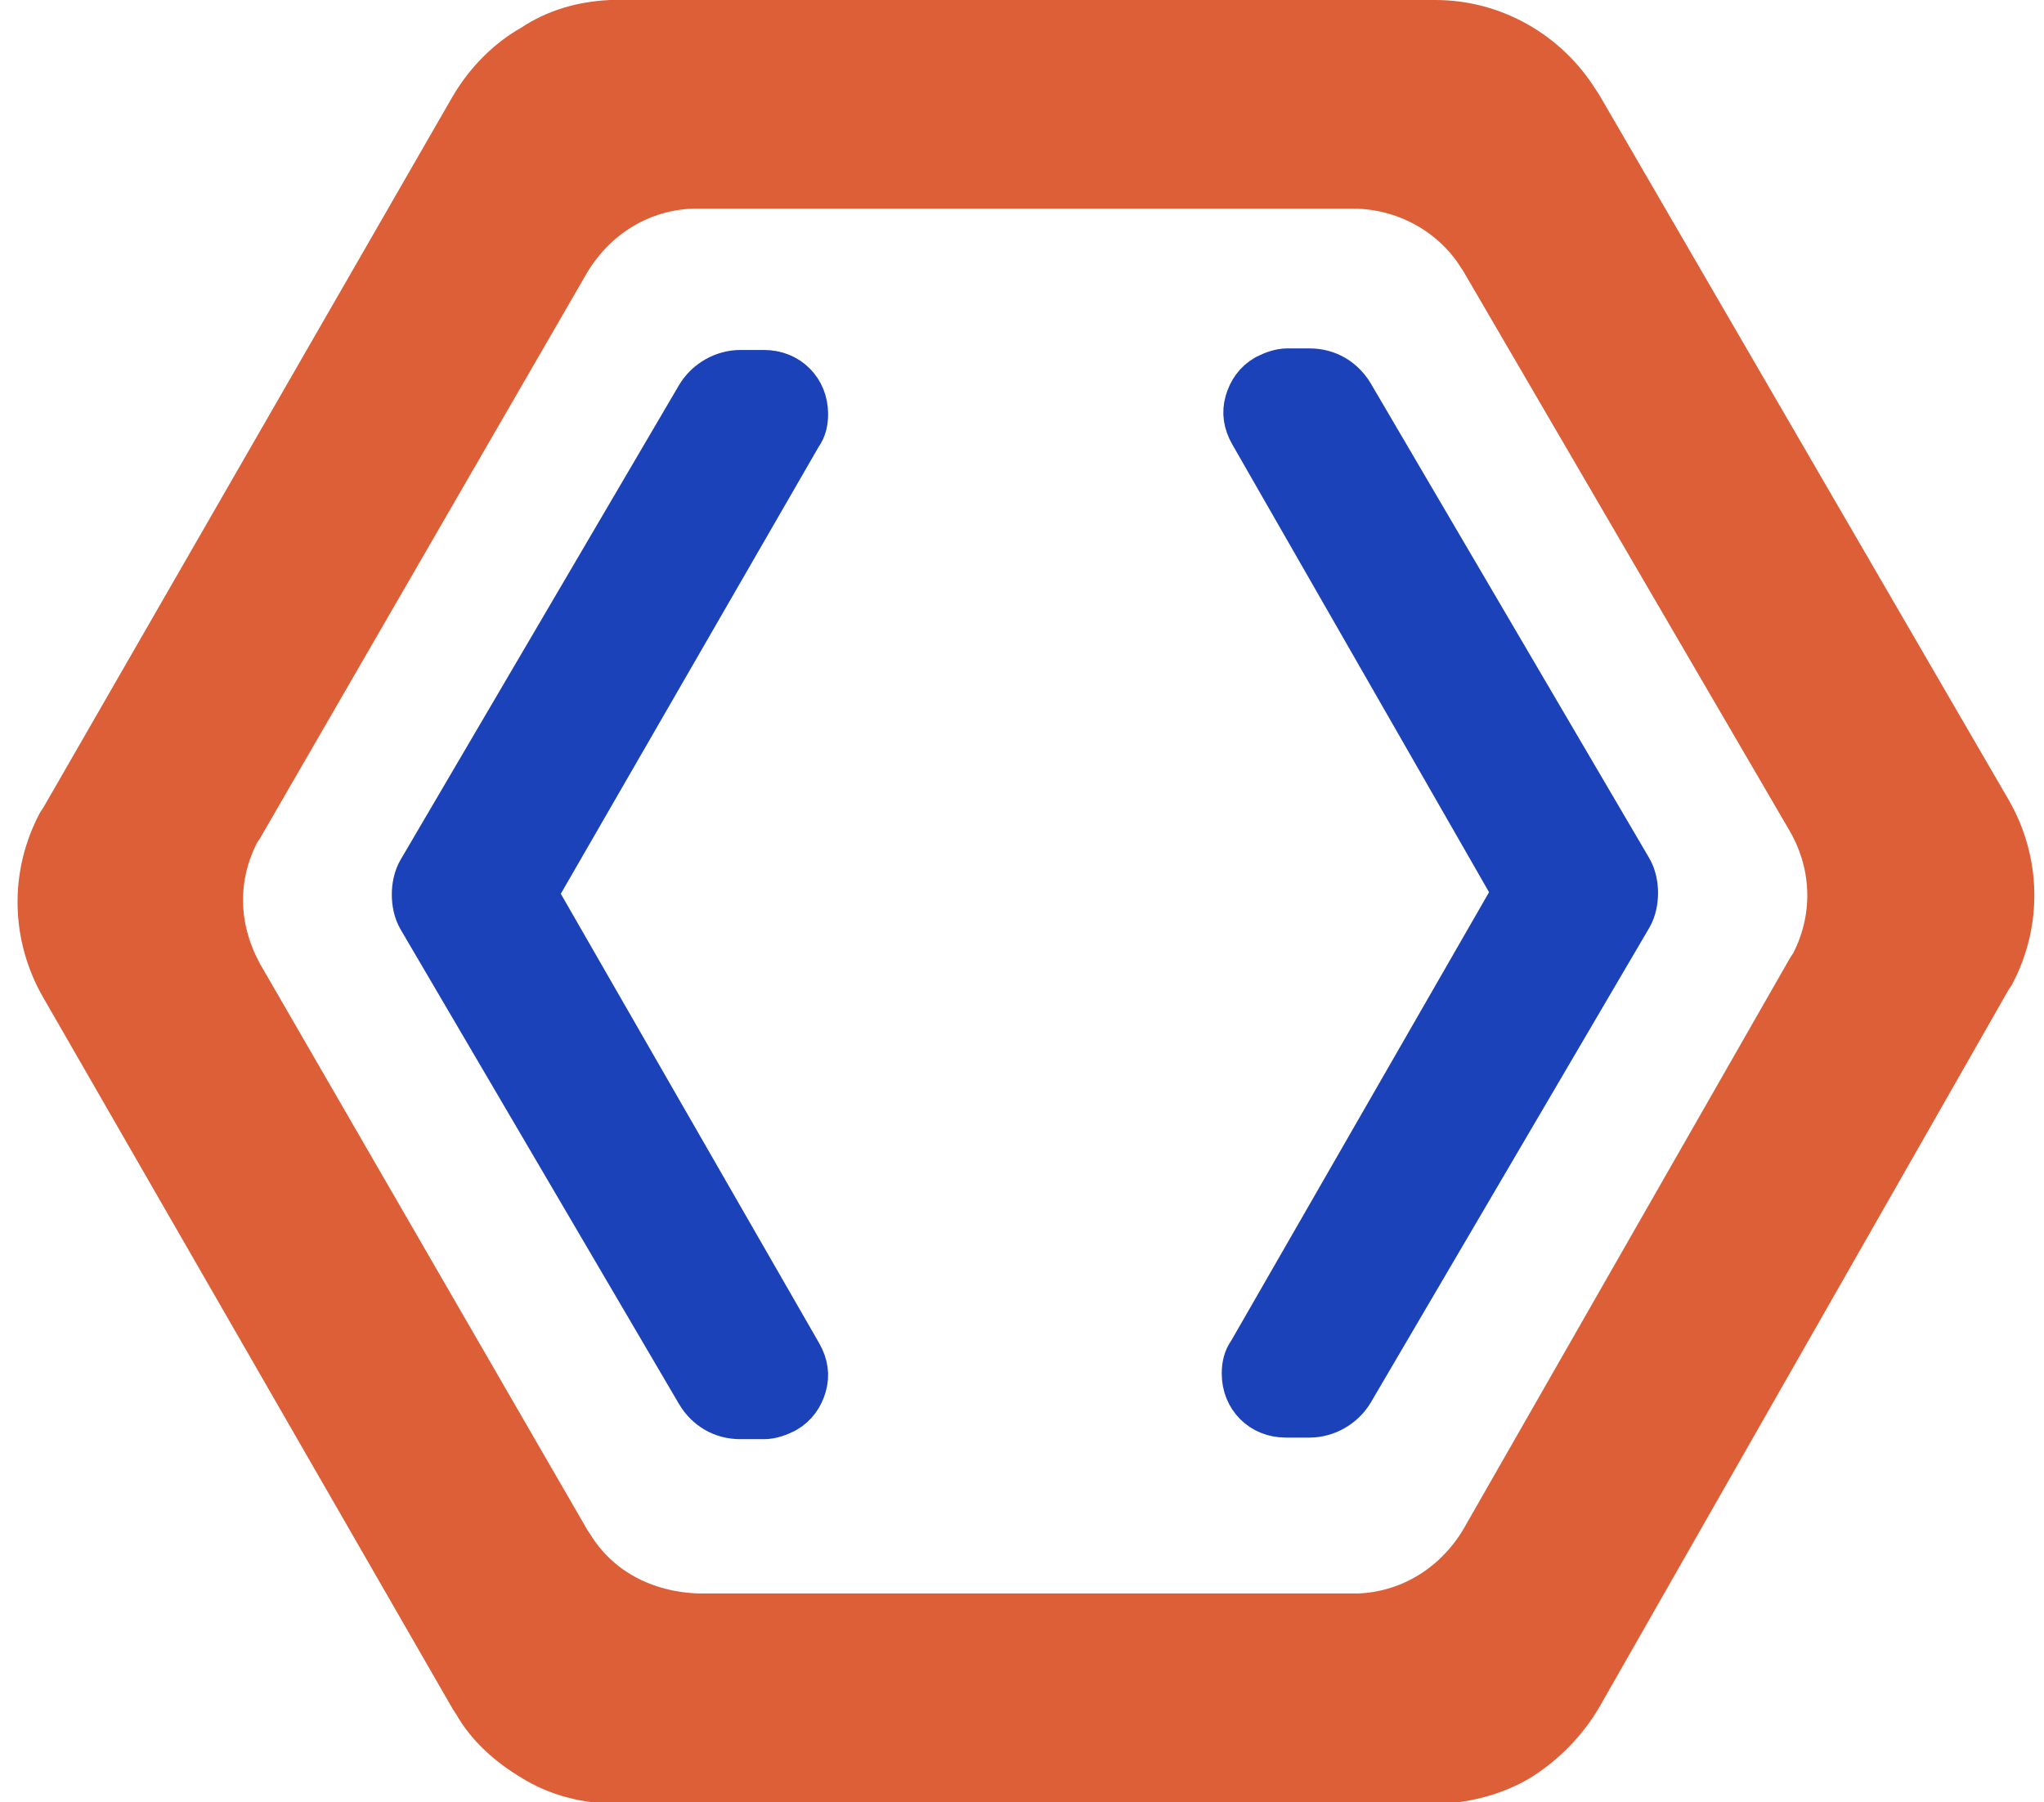
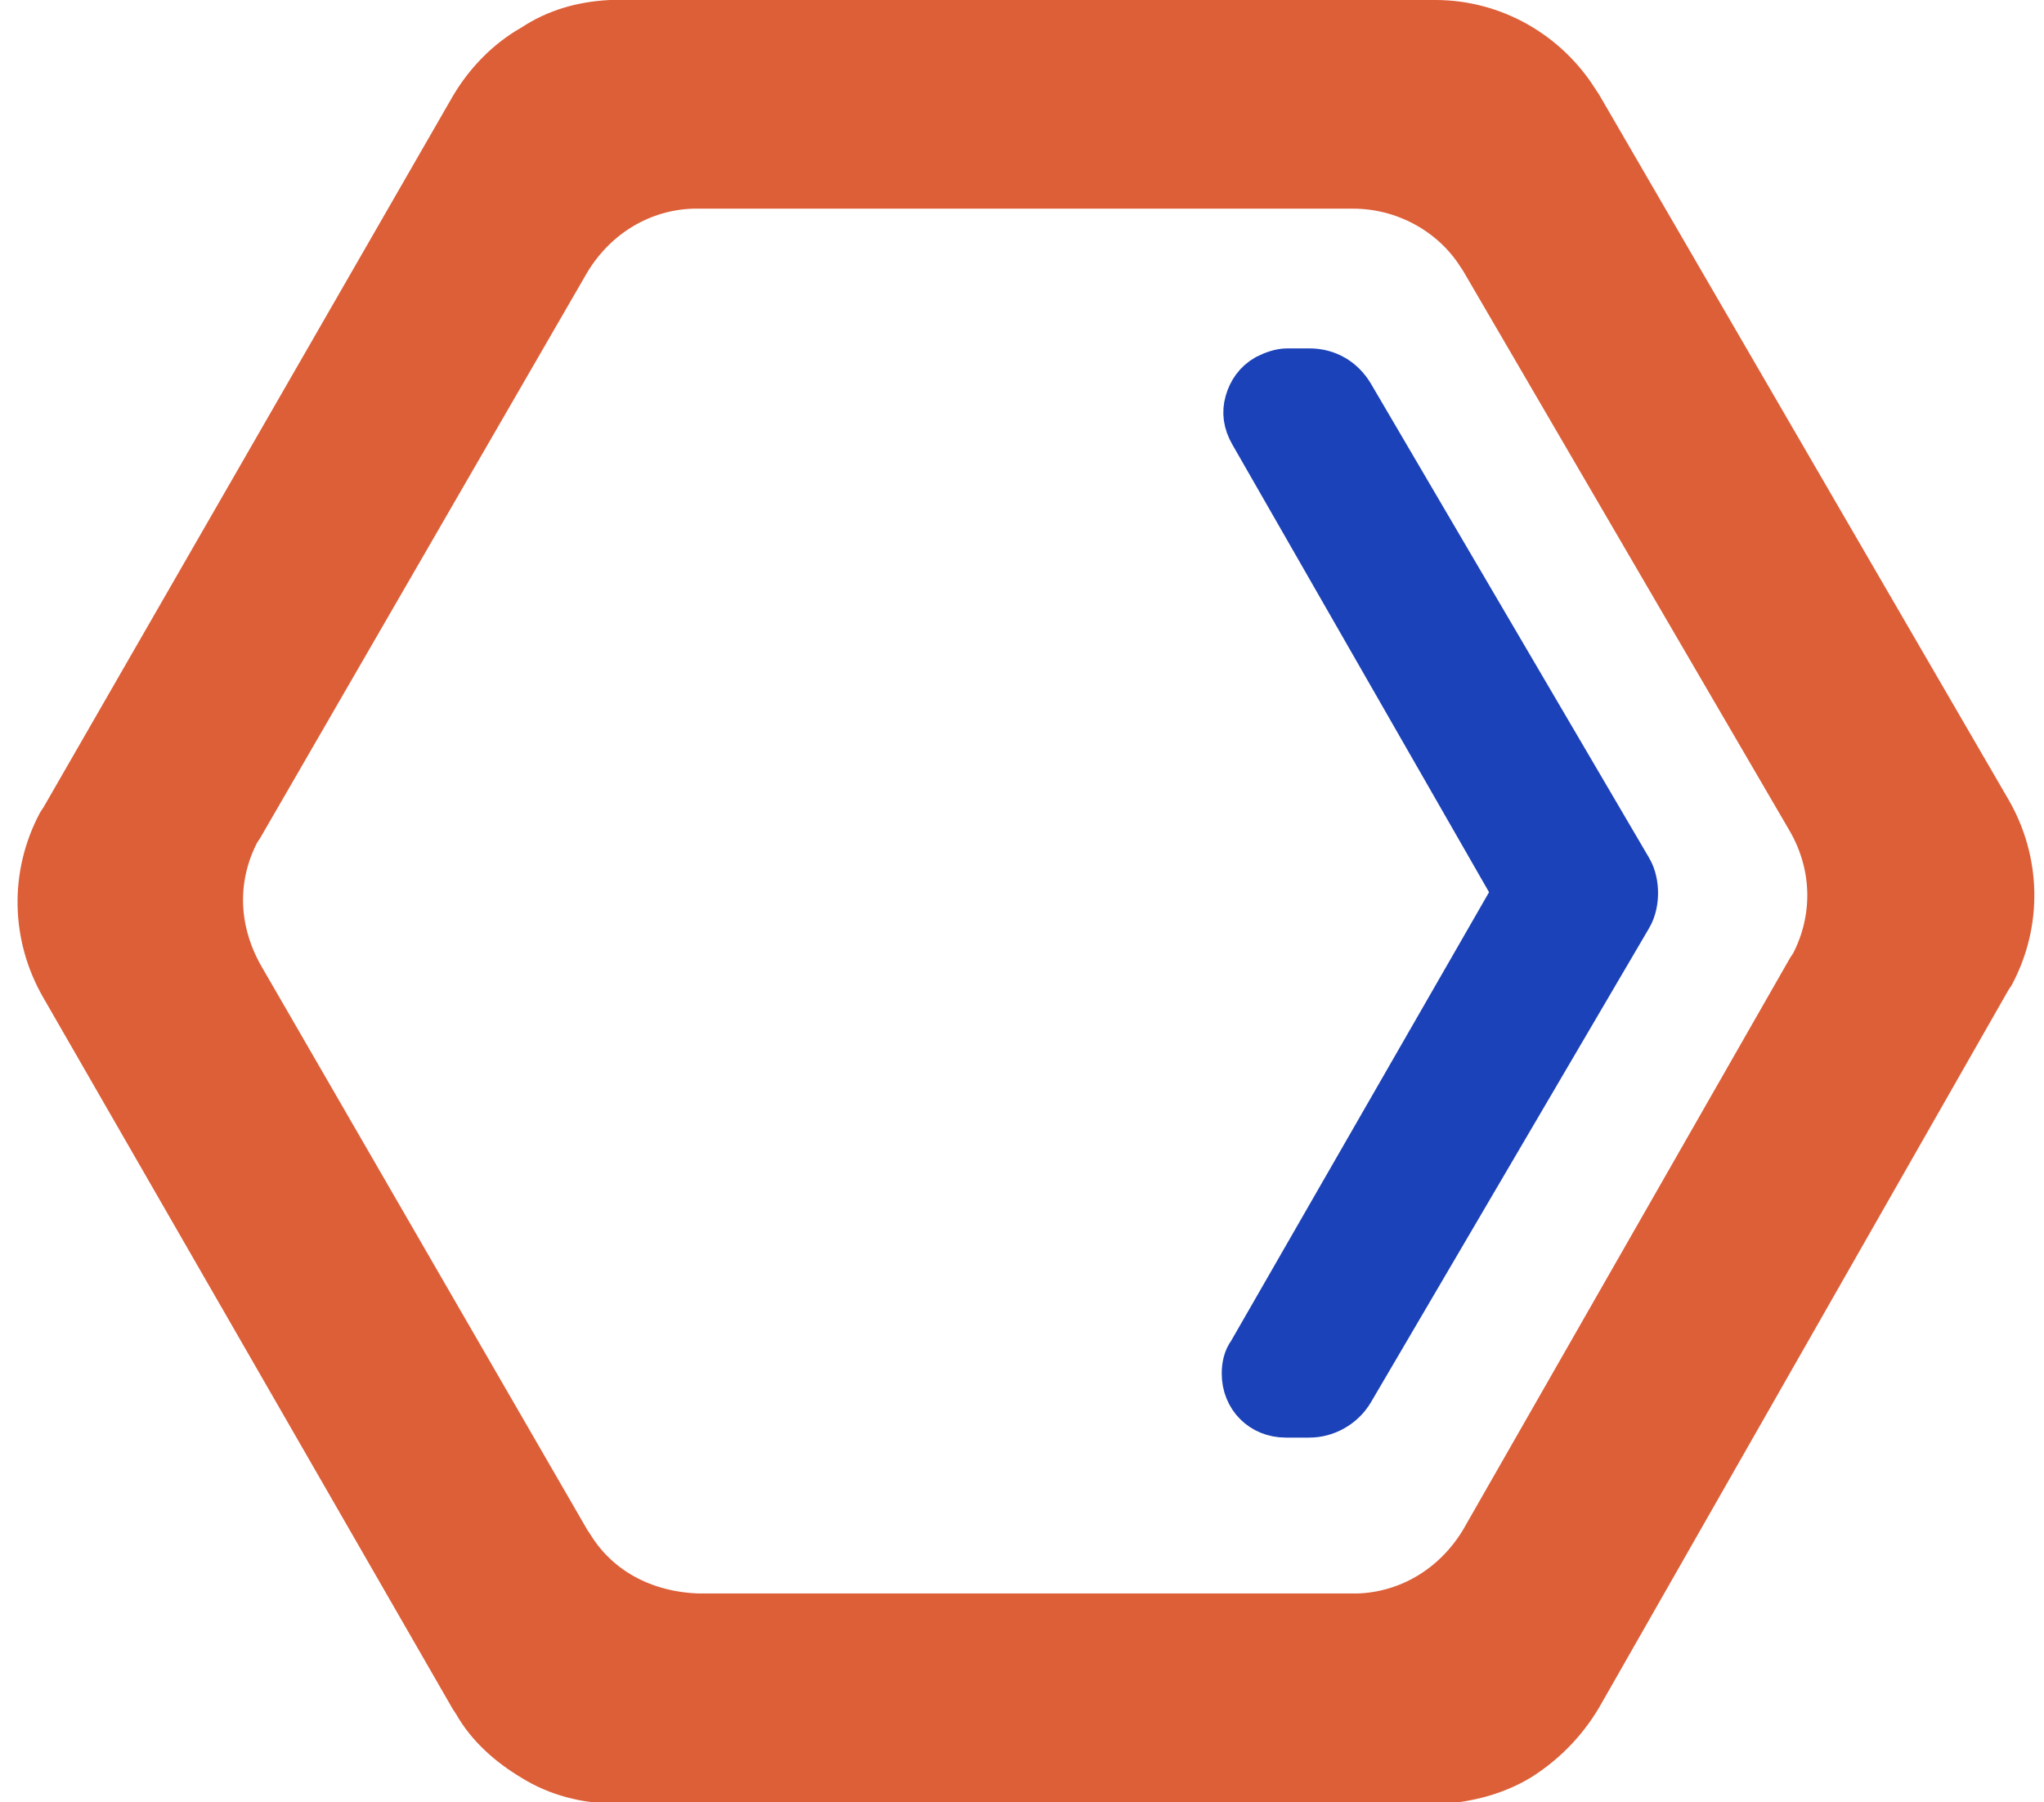
<svg xmlns="http://www.w3.org/2000/svg" version="1.1" id="Layer_1" x="0px" y="0px" viewBox="0 0 129.3 114" style="enable-background:new 0 0 129.3 114;" xml:space="preserve">
  <style type="text/css"> .st0{fill-rule:evenodd;clip-rule:evenodd;fill:#DD5F38;stroke:#DD5F38;stroke-width:2;} .st1{fill-rule:evenodd;clip-rule:evenodd;fill:#1B42B8;stroke:#1B42B8;stroke-width:2.5;} </style>
  <path id="Combined-Shape_00000013164494736140307130000011980368283214869134_" class="st0" d="M90.8,1c3.8,0,7.3,2,9.3,5.2l0.2,0.3 l25.9,44.6c1.9,3.3,2,7.3,0.2,10.7l-0.2,0.3l-25.9,45.4c-1,1.7-2.4,3.1-4,4.1c-1.5,0.9-3.3,1.4-5.1,1.5l-0.4,0H39 c-2,0-3.9-0.5-5.5-1.5c-1.5-0.9-2.9-2.1-3.8-3.7l-0.2-0.3l-25.9-45c-1.9-3.3-2-7.3-0.2-10.7l0.2-0.3l25.9-45c1-1.7,2.4-3.1,4-4 C35,1.6,36.7,1.1,38.6,1L39,1H90.8z M85.6,12.2H44.1l-0.3,0c-3,0.1-5.8,1.7-7.5,4.5l0,0L15.6,52.5l-0.2,0.3 c-1.4,2.7-1.4,5.8,0.2,8.7l0,0l20.7,35.8l0.2,0.3c1.6,2.6,4.4,4.1,7.7,4.2l0,0h41.4l0.3,0c3-0.1,5.8-1.7,7.5-4.5l0,0l20.7-36.2 l0.2-0.3c1.4-2.7,1.4-5.9-0.2-8.7l0,0L93.4,16.6l-0.2-0.3C91.6,13.8,88.7,12.2,85.6,12.2L85.6,12.2z" />
  <g id="Group-3" transform="translate(23.935, 22.589)">
    <path id="Path-5" class="st1" d="M58.9,0.7c1.2,0,2.2,0.6,2.8,1.6l0,0l17.6,30c0.3,0.5,0.4,1.1,0.4,1.6s-0.1,1.1-0.4,1.6l0,0 l-17.6,30c-0.6,1-1.7,1.6-2.8,1.6l0,0h-1.5c-0.8,0-1.5-0.3-2-0.8s-0.8-1.2-0.8-2c0-0.5,0.1-1,0.4-1.4l0,0l16.5-28.7 c0.1-0.2,0.1-0.5,0-0.7l0,0L55.1,4.9c-0.4-0.7-0.5-1.4-0.3-2.1s0.6-1.3,1.3-1.7c0.4-0.2,0.9-0.4,1.4-0.4l0,0H58.9z" />
-     <path id="Path-5_00000019660097852899550620000006130131909451271309_" class="st1" d="M22.9,67.2c-1.2,0-2.2-0.6-2.8-1.6l0,0 l-17.6-30c-0.3-0.5-0.4-1.1-0.4-1.6s0.1-1.1,0.4-1.6l0,0l17.6-30c0.6-1,1.7-1.6,2.8-1.6l0,0h1.5c0.8,0,1.5,0.3,2,0.8 c0.5,0.5,0.8,1.2,0.8,2c0,0.5-0.1,1-0.4,1.4l0,0L10.3,33.6c-0.1,0.2-0.1,0.5,0,0.7l0,0l16.5,28.7c0.4,0.7,0.5,1.4,0.3,2.1 c-0.2,0.7-0.6,1.3-1.3,1.7c-0.4,0.2-0.9,0.4-1.4,0.4l0,0H22.9z" />
  </g>
</svg>